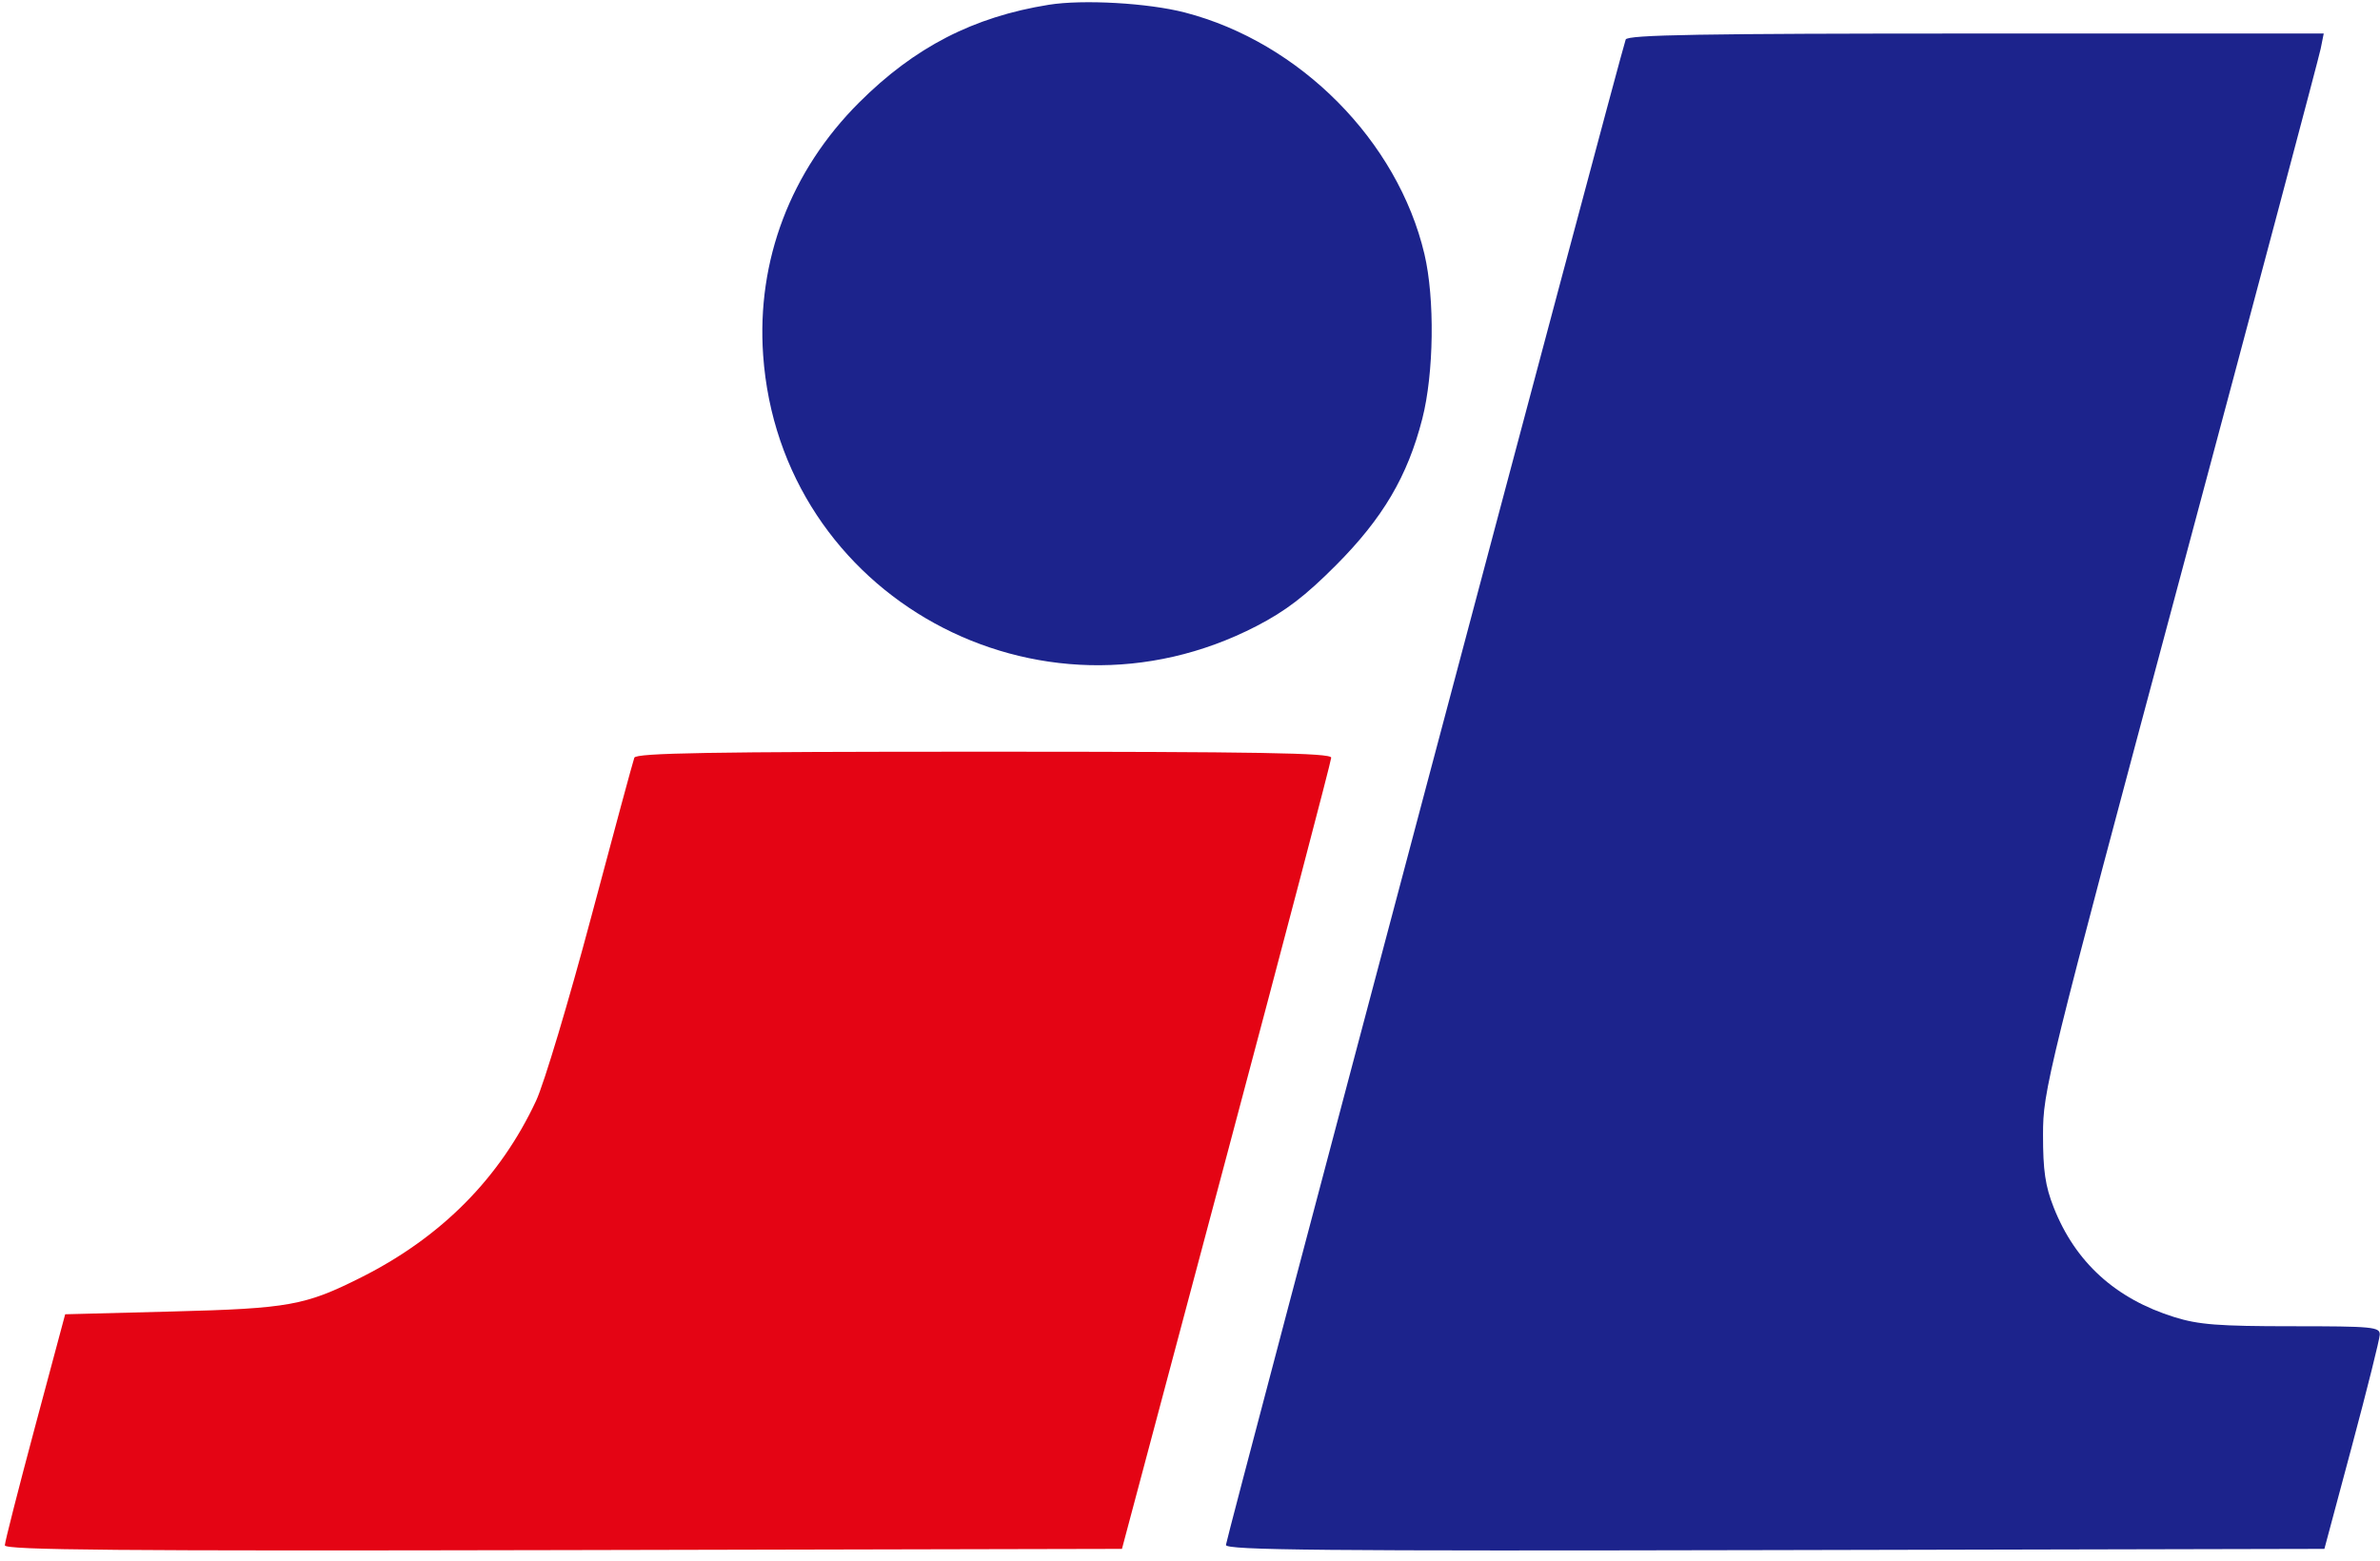
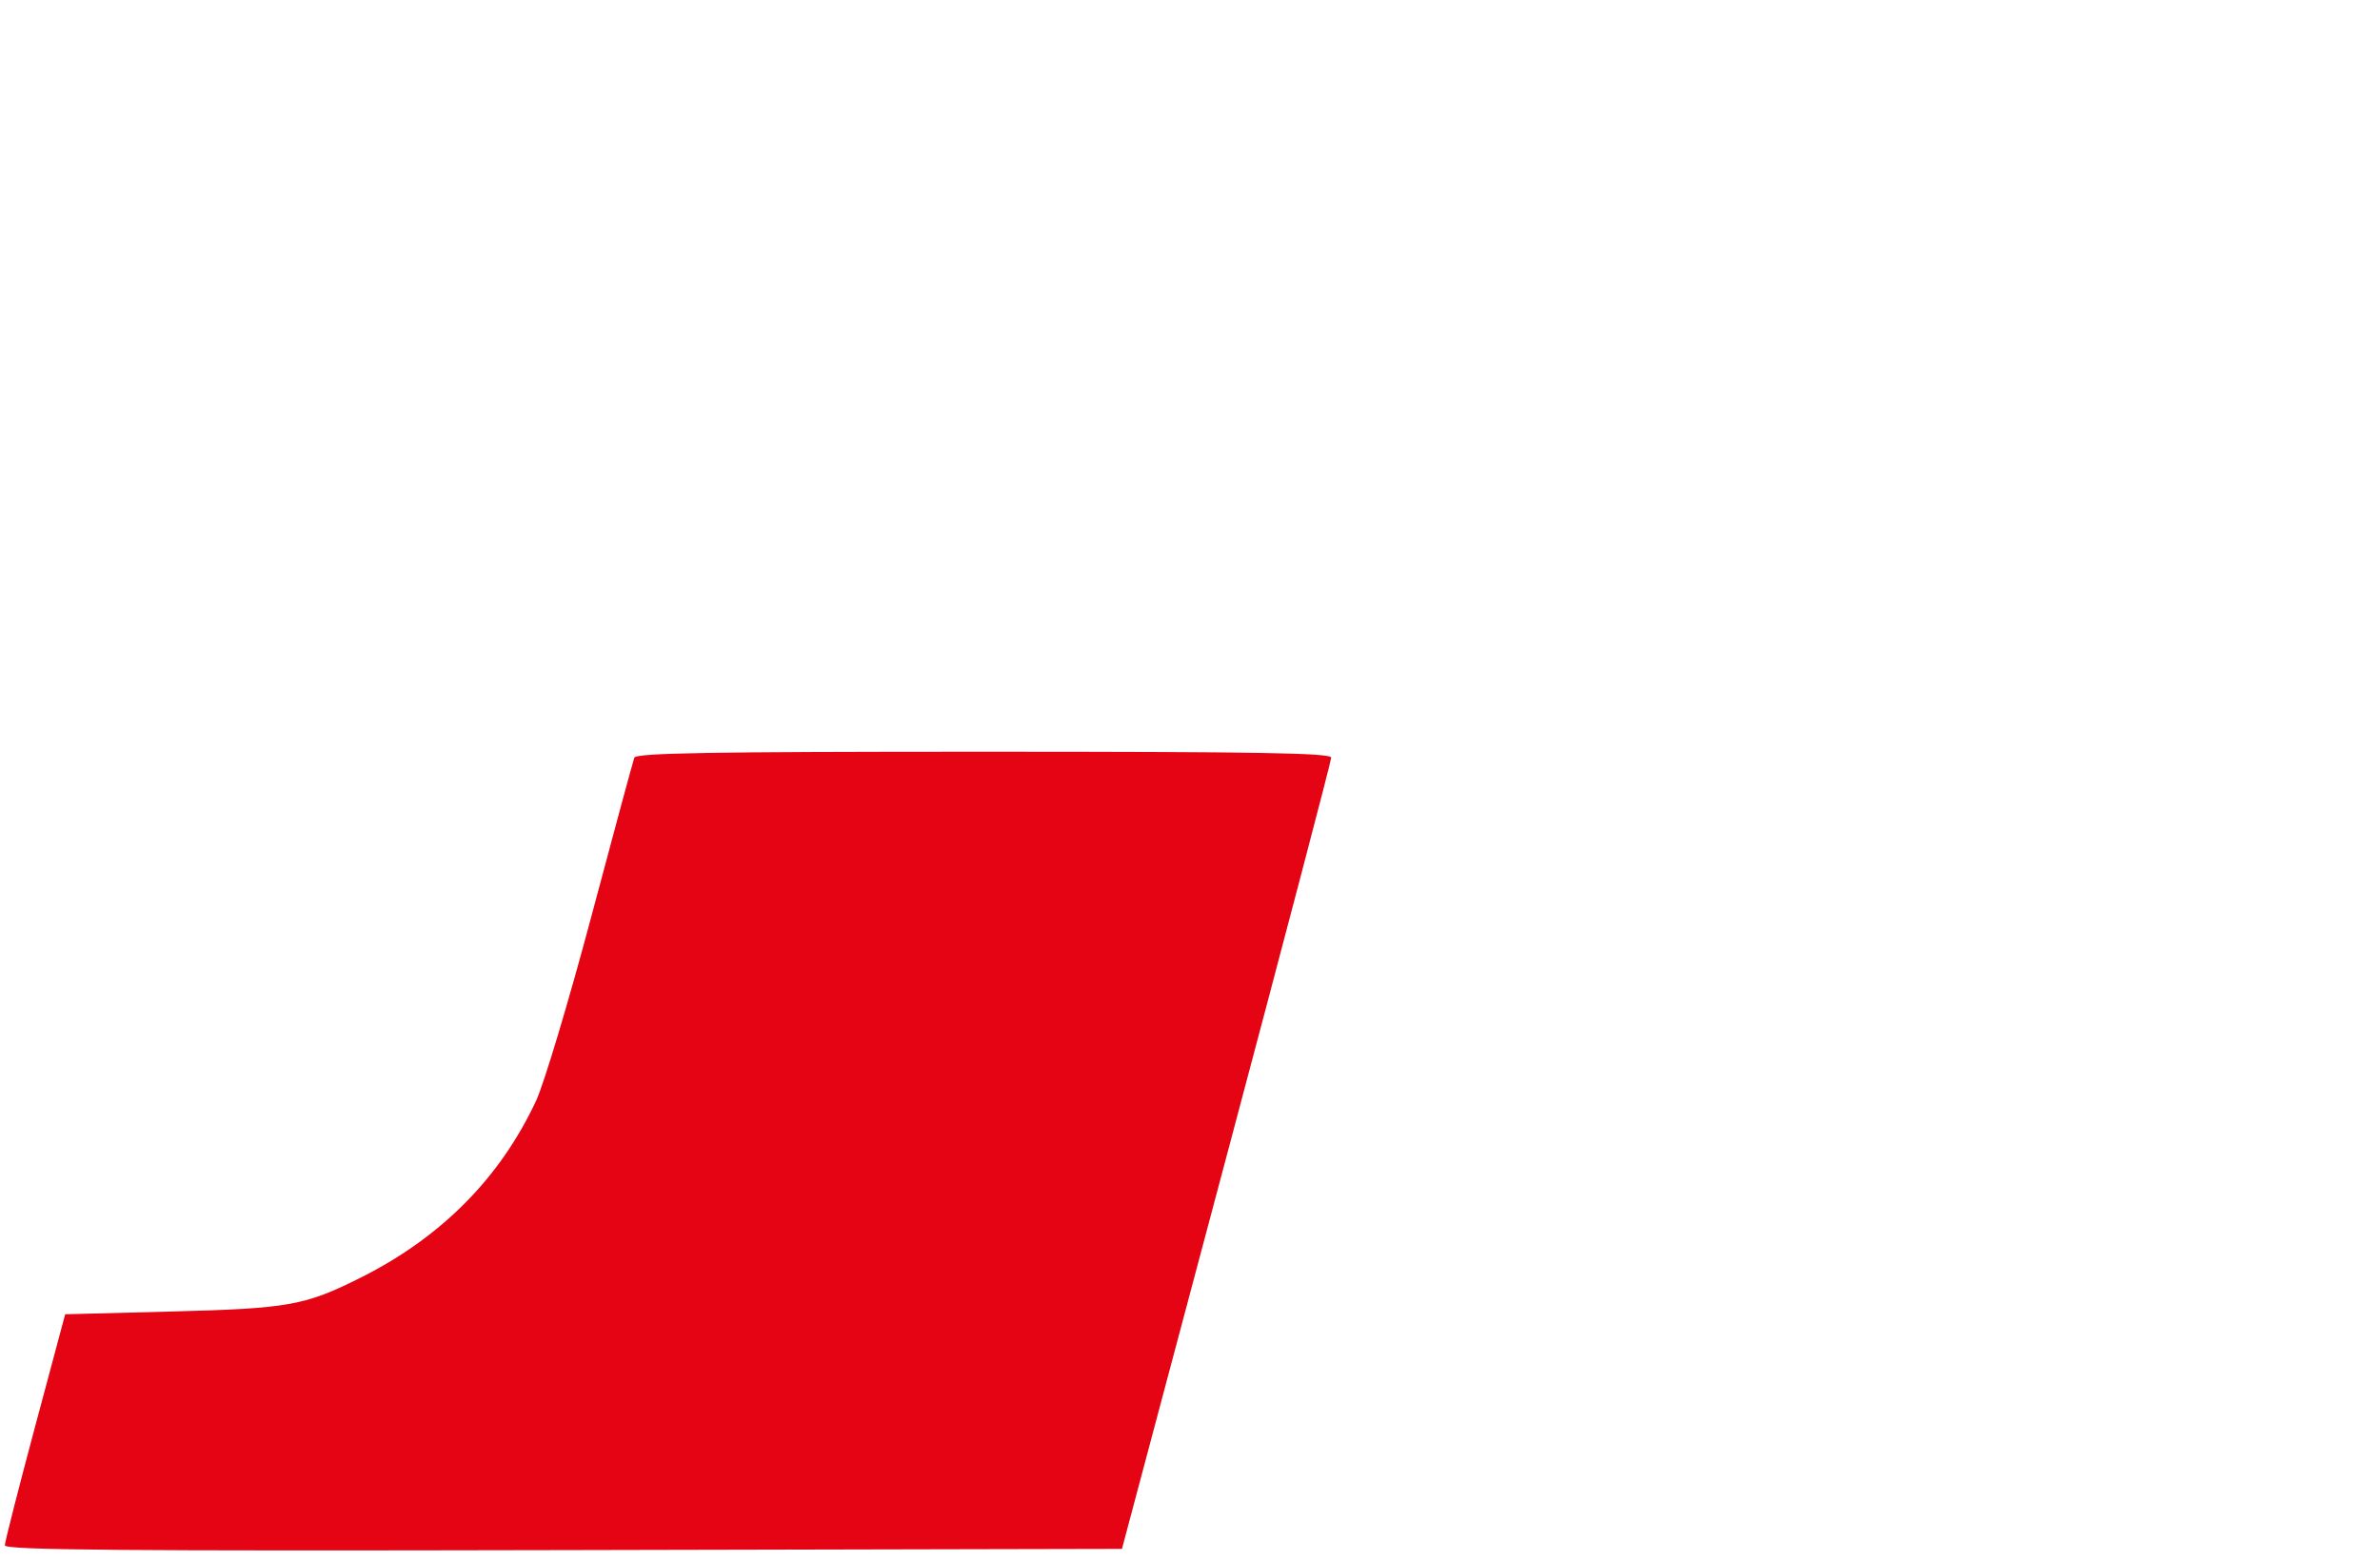
<svg xmlns="http://www.w3.org/2000/svg" width="497" height="326" viewBox="0 0 497 326" version="1.1">
-   <path d="M 219 0.999 C 203.255 3.527, 190.969 9.860, 179.400 21.412 C 165.101 35.690, 157.983 54.416, 159.360 74.139 C 162.878 124.553, 216.921 154.262, 262.376 130.772 C 268.485 127.615, 272.608 124.456, 279 118.037 C 288.792 108.202, 293.942 99.456, 297.014 87.444 C 299.440 77.958, 299.642 62.351, 297.459 53.088 C 291.887 29.448, 271.460 8.837, 247.432 2.612 C 239.758 0.623, 226.147 -0.149, 219 0.999 M 339.484 8.250 C 338.329 11.431, 256 321.518, 256 322.684 C 256 323.777, 276.046 323.964, 370.694 323.754 L 485.389 323.500 491.145 302 C 494.311 290.175, 496.923 279.712, 496.951 278.750 C 496.996 277.145, 495.475 277, 478.589 277 C 463.328 277, 459.137 276.676, 454.091 275.105 C 441.768 271.270, 433.360 263.625, 428.848 252.153 C 427.100 247.708, 426.626 244.469, 426.632 237 C 426.640 227.721, 427.308 225.006, 455.312 120.414 C 471.082 61.517, 484.269 11.904, 484.617 10.164 L 485.250 7 412.594 7 C 355.377 7, 339.841 7.266, 339.484 8.250" stroke="none" fill="#1c238c" fill-rule="evenodd" />
  <path d="M 132.462 158.250 C 132.201 158.938, 128.151 173.900, 123.463 191.500 C 118.775 209.100, 113.597 226.377, 111.955 229.893 C 104.447 245.979, 92.229 258.333, 75.500 266.755 C 63.742 272.674, 60.362 273.288, 36.055 273.918 L 13.611 274.500 7.317 298 C 3.855 310.925, 1.018 322.064, 1.011 322.754 C 1.002 323.754, 24.650 323.957, 117.645 323.754 L 234.291 323.500 256.134 241.500 C 268.148 196.400, 277.982 158.938, 277.989 158.250 C 277.998 157.261, 262.833 157, 205.469 157 C 148.364 157, 132.836 157.266, 132.462 158.250" stroke="none" fill="#e40414" fill-rule="evenodd" />
</svg>